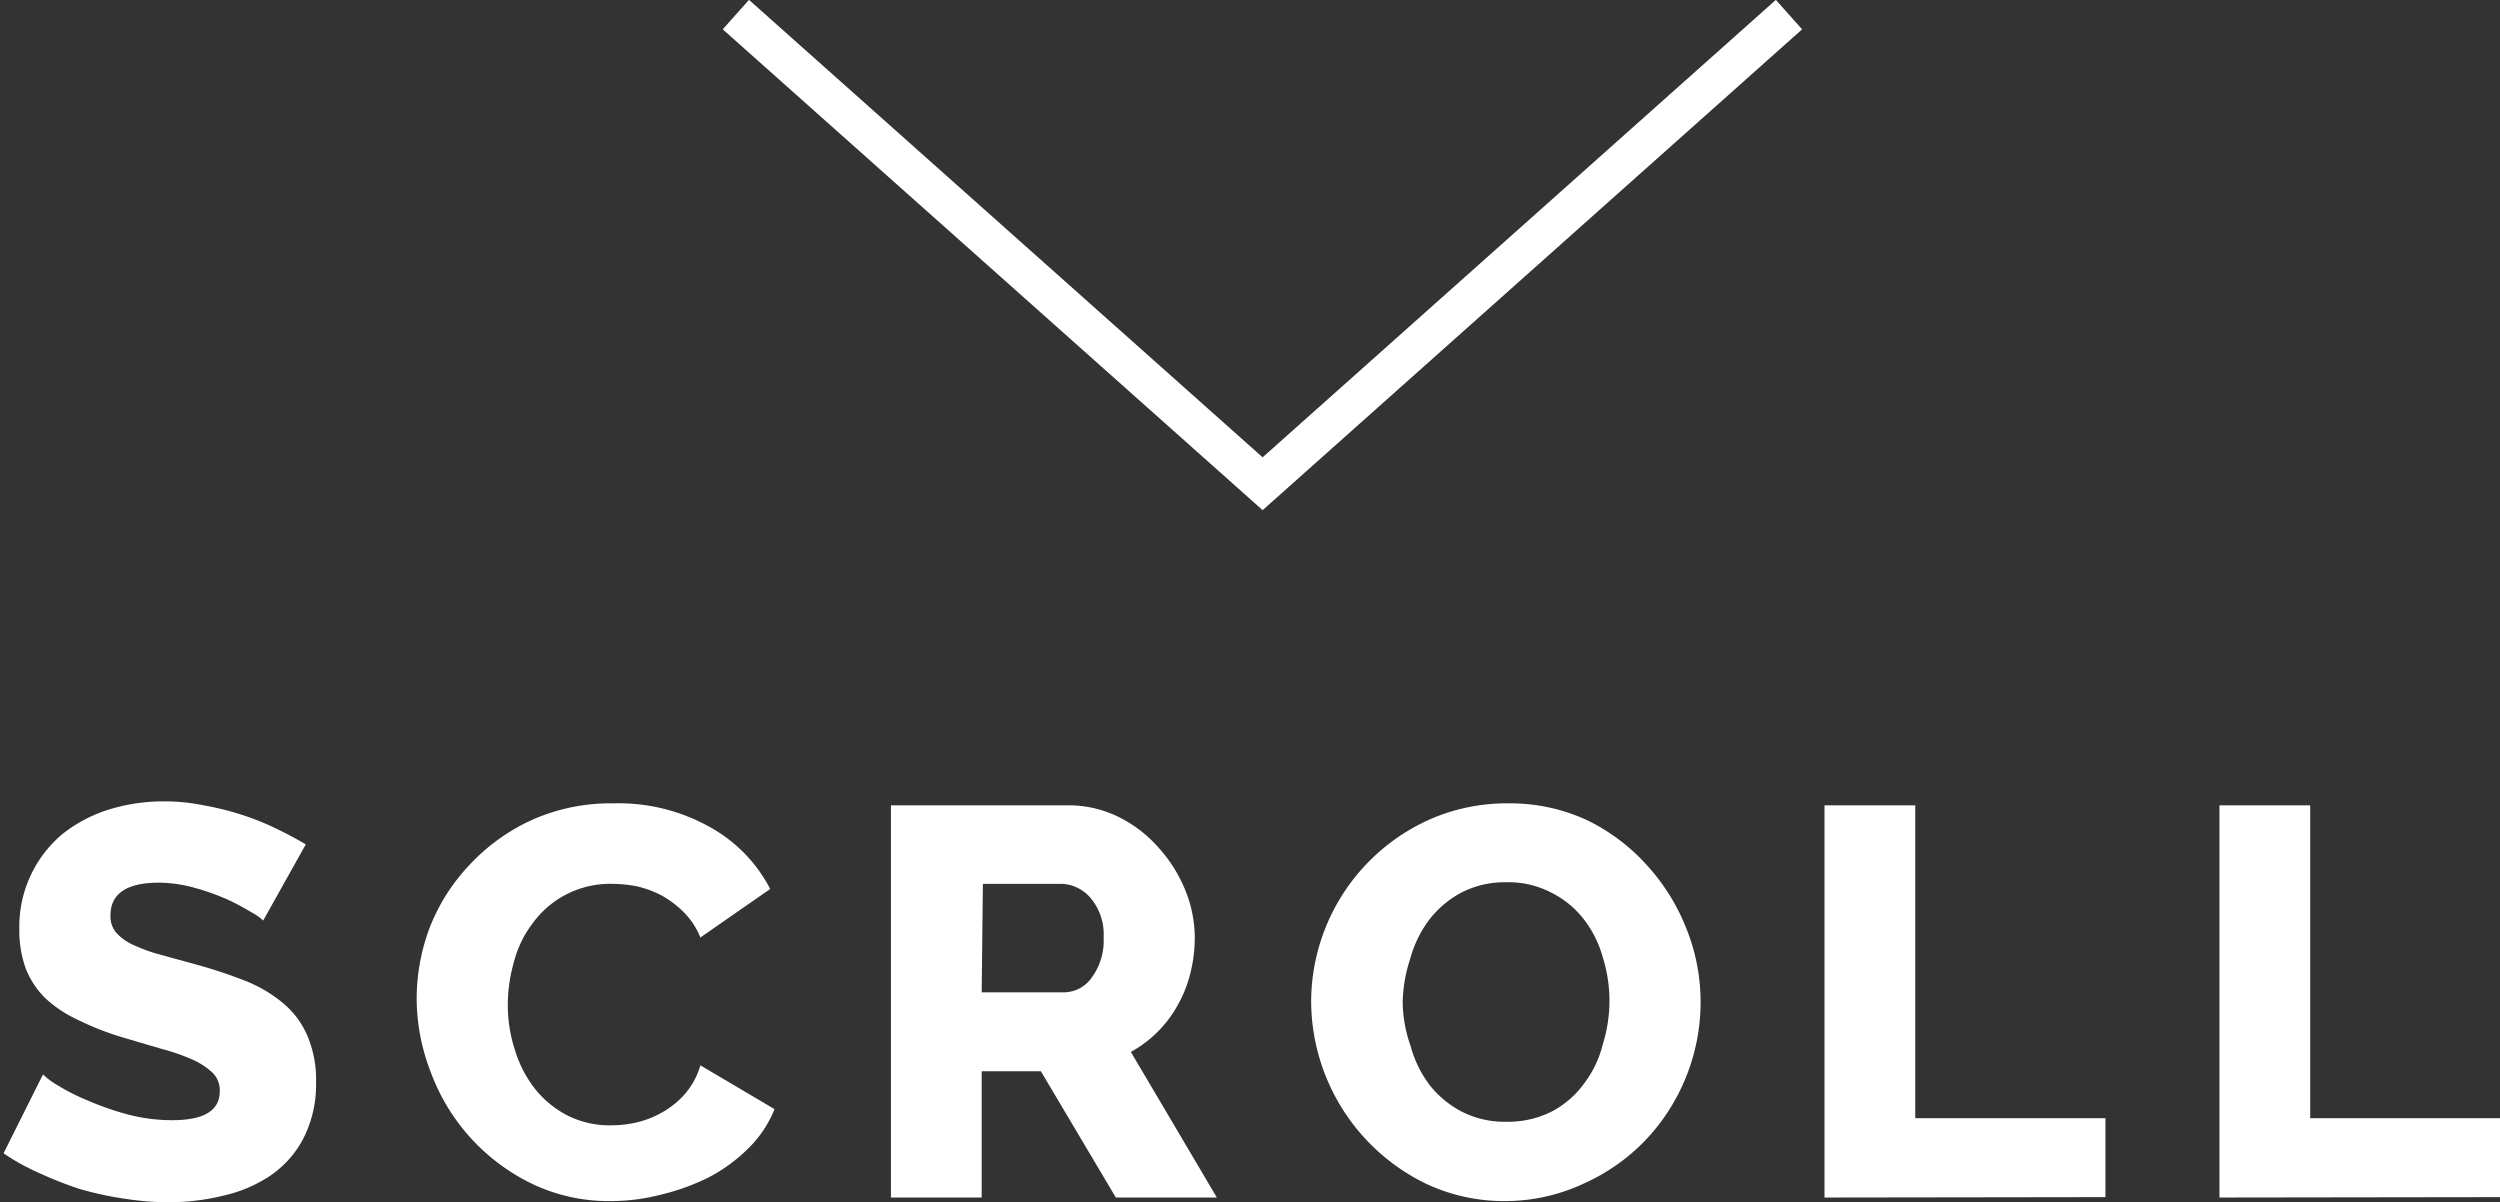
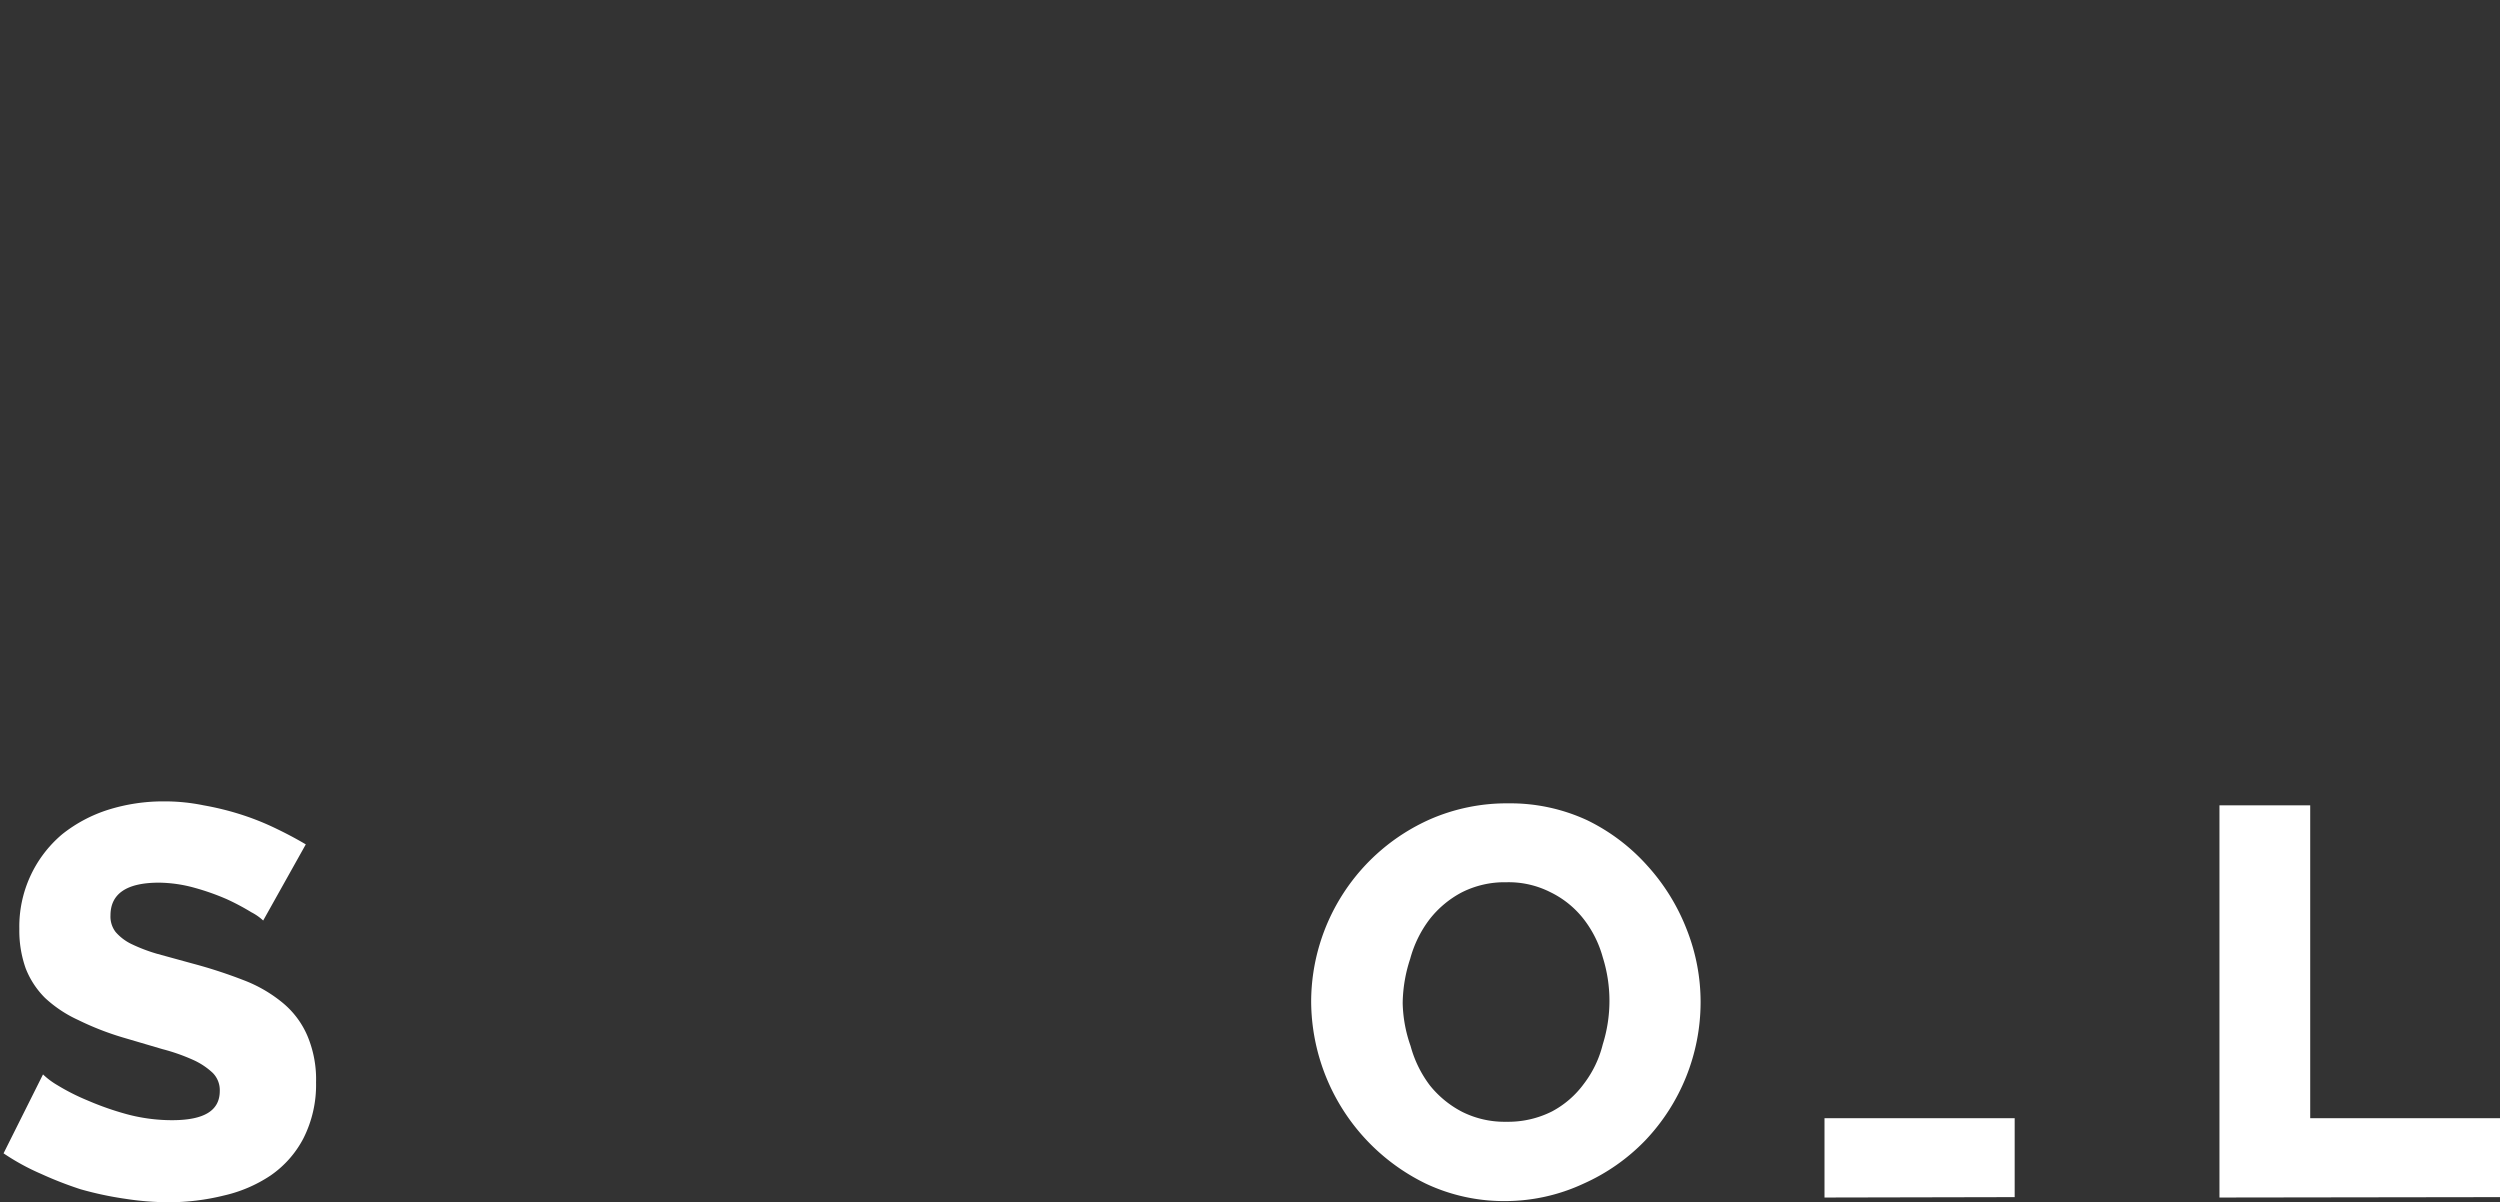
<svg xmlns="http://www.w3.org/2000/svg" width="63.36" height="30.47" viewBox="0 0 63.36 30.47">
  <rect x="0" y="0" width="63.36" height="30.47" fill="#333333" stroke="none" />
  <g>
-     <polyline points="18.65 0.37 32 12.26 45.34 0.37" fill="none" stroke="#fff" stroke-miterlimit="10" />
    <g>
      <path d="M6.92,23.33a1.31,1.31,0,0,0-.3-.21A5.93,5.93,0,0,0,6,22.79a6.06,6.06,0,0,0-.82-.29,3.5,3.5,0,0,0-.9-.13c-.82,0-1.23.28-1.23.83a.64.64,0,0,0,.13.42,1.25,1.25,0,0,0,.39.3,4.23,4.23,0,0,0,.65.25l.91.25a12.26,12.26,0,0,1,1.29.42,3.52,3.52,0,0,1,1,.58,2.21,2.21,0,0,1,.62.83,2.83,2.83,0,0,1,.22,1.18,3,3,0,0,1-.32,1.42,2.6,2.6,0,0,1-.83.94,3.54,3.54,0,0,1-1.19.51,5.81,5.81,0,0,1-1.39.17,7.34,7.34,0,0,1-1.12-.09,8.59,8.59,0,0,1-1.12-.24,9.41,9.41,0,0,1-1-.39,5.77,5.77,0,0,1-.95-.52l1-2a1.94,1.94,0,0,0,.36.27,5.47,5.47,0,0,0,.77.39,7.43,7.43,0,0,0,1,.35,4.41,4.41,0,0,0,1.14.15c.81,0,1.21-.24,1.21-.74a.62.62,0,0,0-.18-.46,1.81,1.81,0,0,0-.5-.33,4.88,4.88,0,0,0-.77-.27l-.95-.28a7.23,7.23,0,0,1-1.19-.46,3.15,3.15,0,0,1-.84-.56,2.17,2.17,0,0,1-.49-.75,2.87,2.87,0,0,1-.16-1,3.06,3.06,0,0,1,1.09-2.4,3.64,3.64,0,0,1,1.17-.62,4.67,4.67,0,0,1,1.41-.21,4.9,4.9,0,0,1,1,.1,7.24,7.24,0,0,1,1,.25,6.71,6.71,0,0,1,.86.35c.27.13.51.26.73.39Z" transform="translate(-0.25)" fill="#fff" />
-       <path d="M10.81,25.3a5.14,5.14,0,0,1,.33-1.79,4.88,4.88,0,0,1,1-1.58,5,5,0,0,1,1.57-1.14,4.9,4.9,0,0,1,2.1-.43,4.73,4.73,0,0,1,2.43.6,3.78,3.78,0,0,1,1.53,1.57L18,23.76a1.89,1.89,0,0,0-.43-.65,2.49,2.49,0,0,0-.56-.42,2.67,2.67,0,0,0-.63-.23,3.52,3.52,0,0,0-.63-.06,2.42,2.42,0,0,0-2,1,2.71,2.71,0,0,0-.48,1,3.89,3.89,0,0,0-.15,1.07,3.63,3.63,0,0,0,.18,1.14,3,3,0,0,0,.52,1,2.56,2.56,0,0,0,.83.67,2.38,2.38,0,0,0,1.08.24,2.85,2.85,0,0,0,.64-.07,2.41,2.41,0,0,0,.63-.24,2.23,2.23,0,0,0,.55-.42A1.9,1.9,0,0,0,18,27l1.88,1.11a2.91,2.91,0,0,1-.67,1,4.14,4.14,0,0,1-1,.73,5.73,5.73,0,0,1-1.22.44,5.06,5.06,0,0,1-1.26.16,4.49,4.49,0,0,1-2-.44,5.1,5.1,0,0,1-2.56-2.82A5.18,5.18,0,0,1,10.81,25.3Z" transform="translate(-0.25)" fill="#fff" />
-       <path d="M22.83,30.35V20.41h4.48a2.86,2.86,0,0,1,1.3.3,3.27,3.27,0,0,1,1,.77,3.66,3.66,0,0,1,.68,1.08,3.22,3.22,0,0,1,.24,1.21,3.68,3.68,0,0,1-.11.89,3.18,3.18,0,0,1-.32.81,3,3,0,0,1-1.19,1.19l2.18,3.69H28.53l-1.9-3.2h-1.5v3.2Zm2.3-5.2h2.1a.87.87,0,0,0,.7-.39,1.57,1.57,0,0,0,.29-1,1.42,1.42,0,0,0-.33-1,1,1,0,0,0-.73-.36h-2Z" transform="translate(-0.25)" fill="#fff" />
      <path d="M38.39,30.44a4.64,4.64,0,0,1-2-.44,5.16,5.16,0,0,1-2.91-4.63,5.07,5.07,0,0,1,3-4.6,4.85,4.85,0,0,1,2-.41,4.63,4.63,0,0,1,2,.43A4.94,4.94,0,0,1,42,21.94a5.2,5.2,0,0,1,1,1.62,5,5,0,0,1,.35,1.85,5.09,5.09,0,0,1-1.4,3.49A5,5,0,0,1,40.38,30,4.7,4.7,0,0,1,38.39,30.44Zm-2.59-5A3.48,3.48,0,0,0,36,26.51a2.91,2.91,0,0,0,.49,1,2.55,2.55,0,0,0,.82.67,2.4,2.4,0,0,0,1.12.25,2.47,2.47,0,0,0,1.15-.26,2.39,2.39,0,0,0,.81-.7,2.71,2.71,0,0,0,.48-1,3.68,3.68,0,0,0,0-2.21,2.77,2.77,0,0,0-.51-1,2.39,2.39,0,0,0-.82-.65,2.33,2.33,0,0,0-1.11-.25,2.4,2.4,0,0,0-1.14.26,2.54,2.54,0,0,0-.81.68,2.91,2.91,0,0,0-.49,1A3.71,3.71,0,0,0,35.8,25.4Z" transform="translate(-0.25)" fill="#fff" />
-       <path d="M46.49,30.35V20.41h2.3v7.93h4.82v2Z" transform="translate(-0.25)" fill="#fff" />
+       <path d="M46.49,30.35V20.41v7.93h4.82v2Z" transform="translate(-0.25)" fill="#fff" />
      <path d="M56.5,30.35V20.41h2.3v7.93h4.82v2Z" transform="translate(-0.25)" fill="#fff" />
    </g>
  </g>
</svg>